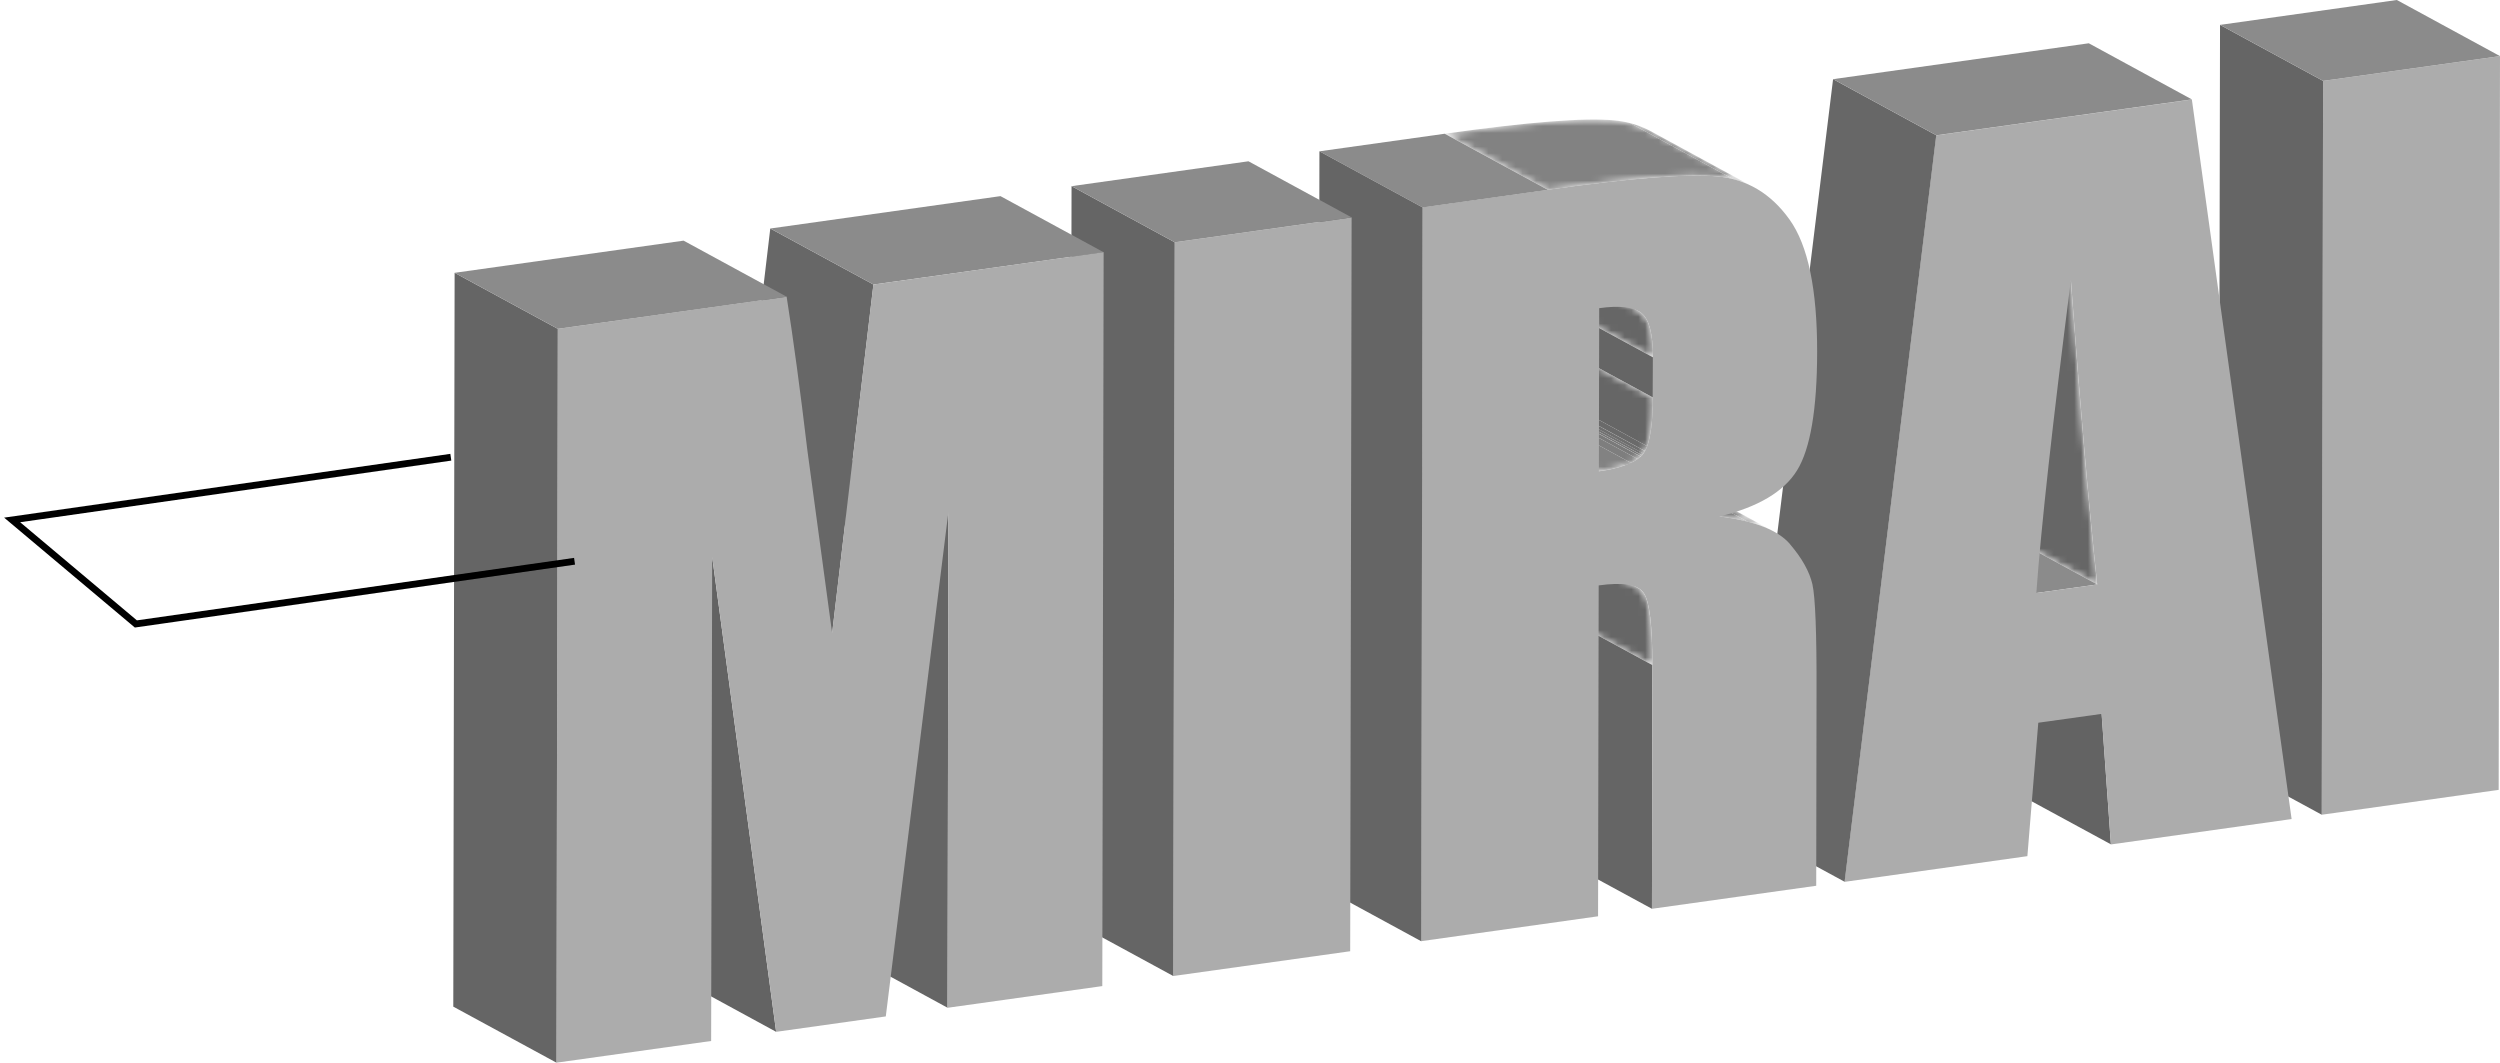
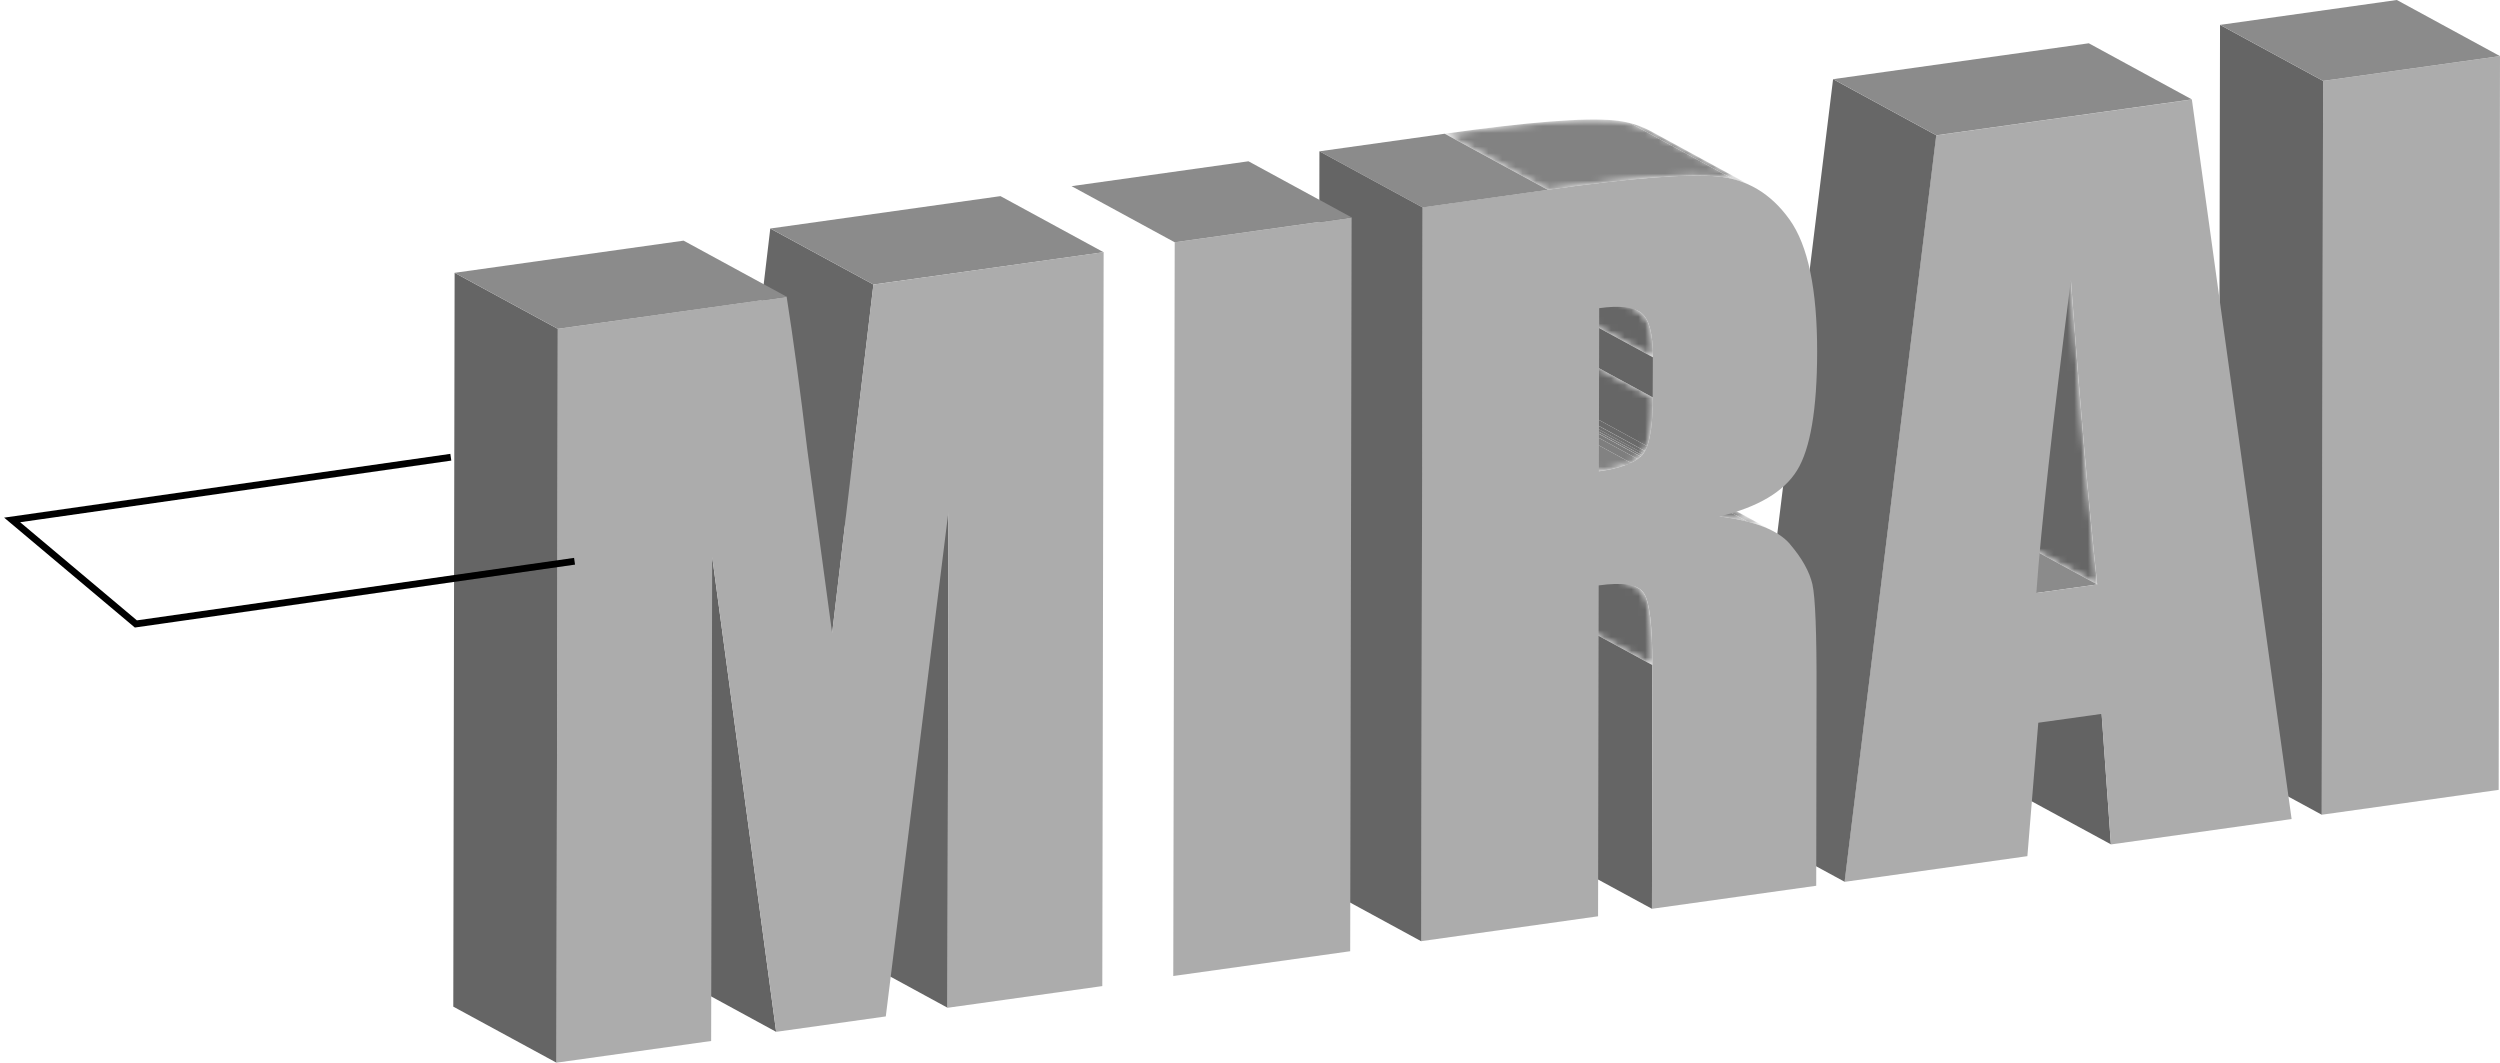
<svg xmlns="http://www.w3.org/2000/svg" width="367" height="156" viewBox="0 0 367 156" fill="none">
  <g clip-path="url(#clip0_4_675)">
    <path d="M367 8.239L366.804 115.951L340.833 119.603L341.029 11.876L367 8.239Z" fill="#ACACAC" />
    <path d="M340.833 119.603L325.689 111.379L325.9 3.652L341.029 11.876L340.833 119.603Z" fill="#656565" />
    <path d="M341.029 11.876L325.9 3.652L351.856 0L367 8.239L341.029 11.876Z" fill="#8B8B8B" />
    <path d="M309.88 123.949L294.735 115.725L293.377 96.561L308.521 104.785L309.88 123.949Z" fill="#636363" />
    <path d="M298.933 87.054L283.789 78.815L292.727 77.562L307.872 85.801L298.933 87.054Z" fill="#8B8B8B" />
    <mask id="mask0_4_675" style="mask-type:luminance" maskUnits="userSpaceOnUse" x="288" y="32" width="20" height="54">
      <path d="M307.872 85.801L292.727 77.562C291.444 65.535 290.16 50.642 288.862 32.866L304.006 41.105C305.305 58.881 306.588 73.775 307.872 85.801Z" fill="white" />
    </mask>
    <g mask="url(#mask0_4_675)">
      <path d="M307.872 85.801L292.727 77.562C291.444 65.535 290.16 50.642 288.862 32.866L304.006 41.105C305.305 58.881 306.588 73.775 307.872 85.801Z" fill="#666666" />
    </g>
    <path d="M321.763 14.592L336.409 120.237L309.88 123.964L308.506 104.8L299.22 106.097L297.619 125.684L270.773 129.457L284.226 19.873L321.763 14.607V14.592ZM298.933 87.054L307.872 85.801C306.588 73.775 305.305 58.881 304.006 41.105C301.319 62.11 299.628 77.426 298.933 87.069" fill="#ACACAC" />
    <path d="M270.788 129.442L255.644 121.218L269.097 11.619L284.242 19.858L270.788 129.442Z" fill="#676767" />
    <path d="M284.242 19.858L269.097 11.619L306.634 6.353L321.763 14.592L284.242 19.858Z" fill="#8B8B8B" />
    <path d="M242.507 133.41L227.363 125.186L227.423 89.393L242.568 97.632L242.507 133.41Z" fill="#656565" />
    <mask id="mask1_4_675" style="mask-type:luminance" maskUnits="userSpaceOnUse" x="237" y="67" width="24" height="12">
      <path d="M245.256 69.806L260.4 78.045C258.482 77.004 255.81 76.265 252.428 75.842L237.283 67.603C240.68 68.025 243.338 68.765 245.256 69.806Z" fill="white" />
    </mask>
    <g mask="url(#mask1_4_675)">
      <path d="M252.412 75.827L237.268 67.588C238.808 67.784 240.197 68.041 241.435 68.358L256.58 76.597C255.342 76.28 253.953 76.023 252.412 75.827Z" fill="#828282" />
      <path d="M256.58 76.597L241.435 68.357C242.719 68.689 243.851 69.097 244.803 69.565L259.947 77.804C258.981 77.336 257.863 76.928 256.58 76.597Z" fill="#7E7E7E" />
      <path d="M259.947 77.804L244.803 69.565C244.954 69.64 245.105 69.716 245.24 69.791L260.385 78.03C260.234 77.955 260.098 77.879 259.947 77.804Z" fill="#7A7A7A" />
    </g>
    <mask id="mask2_4_675" style="mask-type:luminance" maskUnits="userSpaceOnUse" x="225" y="78" width="18" height="20">
      <path d="M225.31 78.091L240.454 86.33C240.831 86.526 241.118 86.782 241.315 87.099C242.16 88.367 242.568 91.883 242.568 97.647L227.423 89.408C227.423 83.644 227.016 80.128 226.17 78.86C225.959 78.558 225.672 78.302 225.31 78.091Z" fill="white" />
    </mask>
    <g mask="url(#mask2_4_675)">
      <path d="M242.568 97.632L227.423 89.393C227.423 83.629 227.016 80.113 226.17 78.845C225.959 78.543 225.672 78.287 225.31 78.076L240.454 86.315C240.831 86.511 241.118 86.767 241.315 87.084C242.16 88.352 242.568 91.868 242.568 97.632Z" fill="#666666" />
    </g>
    <mask id="mask3_4_675" style="mask-type:luminance" maskUnits="userSpaceOnUse" x="219" y="50" width="24" height="20">
      <path d="M234.731 69.188L219.587 60.948C222.516 60.541 224.555 59.817 225.732 58.791C226.91 57.749 227.499 54.867 227.499 50.114L242.643 58.353C242.643 63.106 242.055 65.988 240.877 67.03C239.699 68.056 237.661 68.78 234.731 69.188Z" fill="white" />
    </mask>
    <g mask="url(#mask3_4_675)">
      <path d="M234.731 69.187L219.587 60.948C221.55 60.677 223.12 60.254 224.283 59.711L239.427 67.95C238.25 68.508 236.694 68.916 234.731 69.187Z" fill="#828282" />
      <path d="M239.427 67.95L224.283 59.711C224.645 59.53 224.977 59.349 225.279 59.153L240.424 67.392C240.137 67.588 239.805 67.784 239.427 67.95Z" fill="#7E7E7E" />
      <path d="M240.424 67.392L225.279 59.153C225.445 59.047 225.596 58.926 225.732 58.806L240.877 67.045C240.741 67.165 240.59 67.286 240.424 67.392Z" fill="#7A7A7A" />
      <path d="M240.892 67.03L225.747 58.791C225.747 58.791 225.868 58.67 225.929 58.609L241.073 66.849C241.073 66.849 240.952 66.984 240.892 67.03Z" fill="#767676" />
      <path d="M241.073 66.834L225.929 58.594C225.989 58.519 226.065 58.428 226.125 58.338L241.269 66.577C241.209 66.668 241.133 66.758 241.073 66.834Z" fill="#727272" />
      <path d="M241.269 66.592L226.125 58.353C226.2 58.247 226.276 58.111 226.351 57.991L241.496 66.23C241.42 66.366 241.345 66.486 241.269 66.592Z" fill="#6E6E6E" />
      <path d="M241.496 66.215L226.351 57.976C226.457 57.764 226.563 57.538 226.668 57.266L241.813 65.505C241.722 65.762 241.617 66.003 241.496 66.215Z" fill="#6A6A6A" />
      <path d="M241.813 65.505L226.668 57.266C227.227 55.757 227.499 53.373 227.499 50.114L242.643 58.353C242.643 61.612 242.356 63.996 241.813 65.505Z" fill="#666666" />
    </g>
    <path d="M242.643 58.353L227.499 50.129L227.514 44.214L242.658 52.453L242.643 58.353Z" fill="#656565" />
    <mask id="mask4_4_675" style="mask-type:luminance" maskUnits="userSpaceOnUse" x="225" y="37" width="18" height="16">
      <path d="M225.385 37.423L240.53 45.662C240.696 45.753 240.847 45.843 240.982 45.964C242.1 46.869 242.674 49.042 242.658 52.453L227.514 44.214C227.514 40.788 226.955 38.63 225.838 37.725C225.702 37.619 225.551 37.514 225.385 37.423Z" fill="white" />
    </mask>
    <g mask="url(#mask4_4_675)">
      <path d="M242.658 52.453L227.514 44.214C227.514 40.788 226.955 38.63 225.838 37.725C225.702 37.619 225.551 37.514 225.385 37.423L240.53 45.662C240.696 45.753 240.847 45.843 240.982 45.964C242.1 46.869 242.674 49.042 242.658 52.453Z" fill="#666666" />
    </g>
    <mask id="mask5_4_675" style="mask-type:luminance" maskUnits="userSpaceOnUse" x="212" y="17" width="46" height="11">
      <path d="M242.402 19.3L257.546 27.539C255.9 26.649 254.089 26.106 252.111 25.925C247.777 25.502 239.473 26.166 227.227 27.886L212.083 19.647C224.328 17.927 232.633 17.263 236.966 17.686C238.944 17.866 240.756 18.41 242.402 19.3Z" fill="white" />
    </mask>
    <g mask="url(#mask5_4_675)">
      <path d="M227.227 27.871L212.083 19.632C224.328 17.912 232.633 17.248 236.966 17.671C237.781 17.746 238.567 17.882 239.322 18.078L254.466 26.317C253.711 26.121 252.926 25.985 252.111 25.91C247.777 25.487 239.473 26.151 227.227 27.871Z" fill="#828282" />
      <path d="M254.466 26.317L239.322 18.078C240.228 18.319 241.088 18.636 241.919 19.044L257.063 27.283C256.233 26.875 255.372 26.558 254.466 26.317Z" fill="#7E7E7E" />
      <path d="M257.063 27.283L241.919 19.044C242.085 19.119 242.251 19.21 242.402 19.3L257.546 27.539C257.38 27.449 257.229 27.373 257.063 27.283Z" fill="#7A7A7A" />
    </g>
    <path d="M262.771 79.886C264.537 81.954 265.624 83.9 266.062 85.771C266.485 87.643 266.696 92.924 266.666 101.631L266.621 130.03L242.507 133.41L242.568 97.617C242.568 91.853 242.16 88.337 241.315 87.069C240.484 85.817 238.265 85.439 234.686 85.937L234.596 134.512L208.625 138.164L208.821 30.436L227.212 27.856C239.457 26.136 247.762 25.472 252.095 25.895C256.429 26.302 259.962 28.399 262.695 32.217C265.428 36.02 266.772 42.524 266.757 51.713C266.742 60.088 265.76 65.868 263.827 69.022C261.895 72.175 258.09 74.439 252.413 75.812C257.546 76.461 261.004 77.819 262.771 79.871V79.886ZM242.643 58.368V52.453C242.658 49.027 242.1 46.87 240.967 45.964C239.835 45.074 237.766 44.817 234.762 45.24L234.716 69.188C237.646 68.78 239.684 68.056 240.862 67.03C242.039 65.989 242.628 63.106 242.628 58.353" fill="#ACACAC" />
    <path d="M208.836 30.452L193.692 22.212L212.083 19.632L227.227 27.871L208.836 30.452Z" fill="#8B8B8B" />
    <path d="M208.64 138.179L193.496 129.94L193.692 22.212L208.836 30.451L208.64 138.179Z" fill="#656565" />
    <path d="M198.418 31.915L198.207 139.642L172.236 143.279L172.447 35.567L198.418 31.915Z" fill="#ACACAC" />
-     <path d="M172.236 143.279L157.107 135.055L157.303 27.328L172.447 35.567L172.236 143.279Z" fill="#656565" />
    <path d="M172.447 35.567L157.303 27.328L183.274 23.676L198.418 31.915L172.447 35.567Z" fill="#8B8B8B" />
    <path d="M139.108 147.942L123.979 139.703L124.085 66.984L139.229 75.224L139.108 147.942Z" fill="#656565" />
    <path d="M122.167 92.909L107.023 84.685L113.078 33.545L128.222 41.769L122.167 92.909Z" fill="#676767" />
    <path d="M128.222 41.769L113.078 33.545L146.869 28.792L162.014 37.031L128.222 41.769Z" fill="#8B8B8B" />
    <path d="M113.938 151.473L98.809 143.234L89.402 73.518L104.547 81.742L113.938 151.473Z" fill="#636363" />
    <path d="M162.014 37.031L161.818 144.758L139.108 147.942L139.214 75.224L130.034 149.21L113.938 151.473L104.547 81.743L104.396 152.816L81.686 156L81.883 48.273L115.478 43.55C116.475 49.888 117.487 57.387 118.513 66.034L122.152 92.909L128.207 41.769L161.999 37.016L162.014 37.031Z" fill="#ACACAC" />
    <path d="M81.686 156L66.542 147.776L66.738 40.049L81.883 48.273L81.686 156Z" fill="#656565" />
    <path d="M81.883 48.273L66.738 40.049L100.349 35.326L115.493 43.565L81.883 48.273Z" fill="#8B8B8B" />
    <path d="M84.344 82.391L19.946 91.596L1.782 76.325L66.18 67.12" stroke="black" stroke-miterlimit="10" />
  </g>
  <defs>
    <clipPath id="clip0_4_675">
      <rect width="367" height="156" fill="white" />
    </clipPath>
  </defs>
</svg>